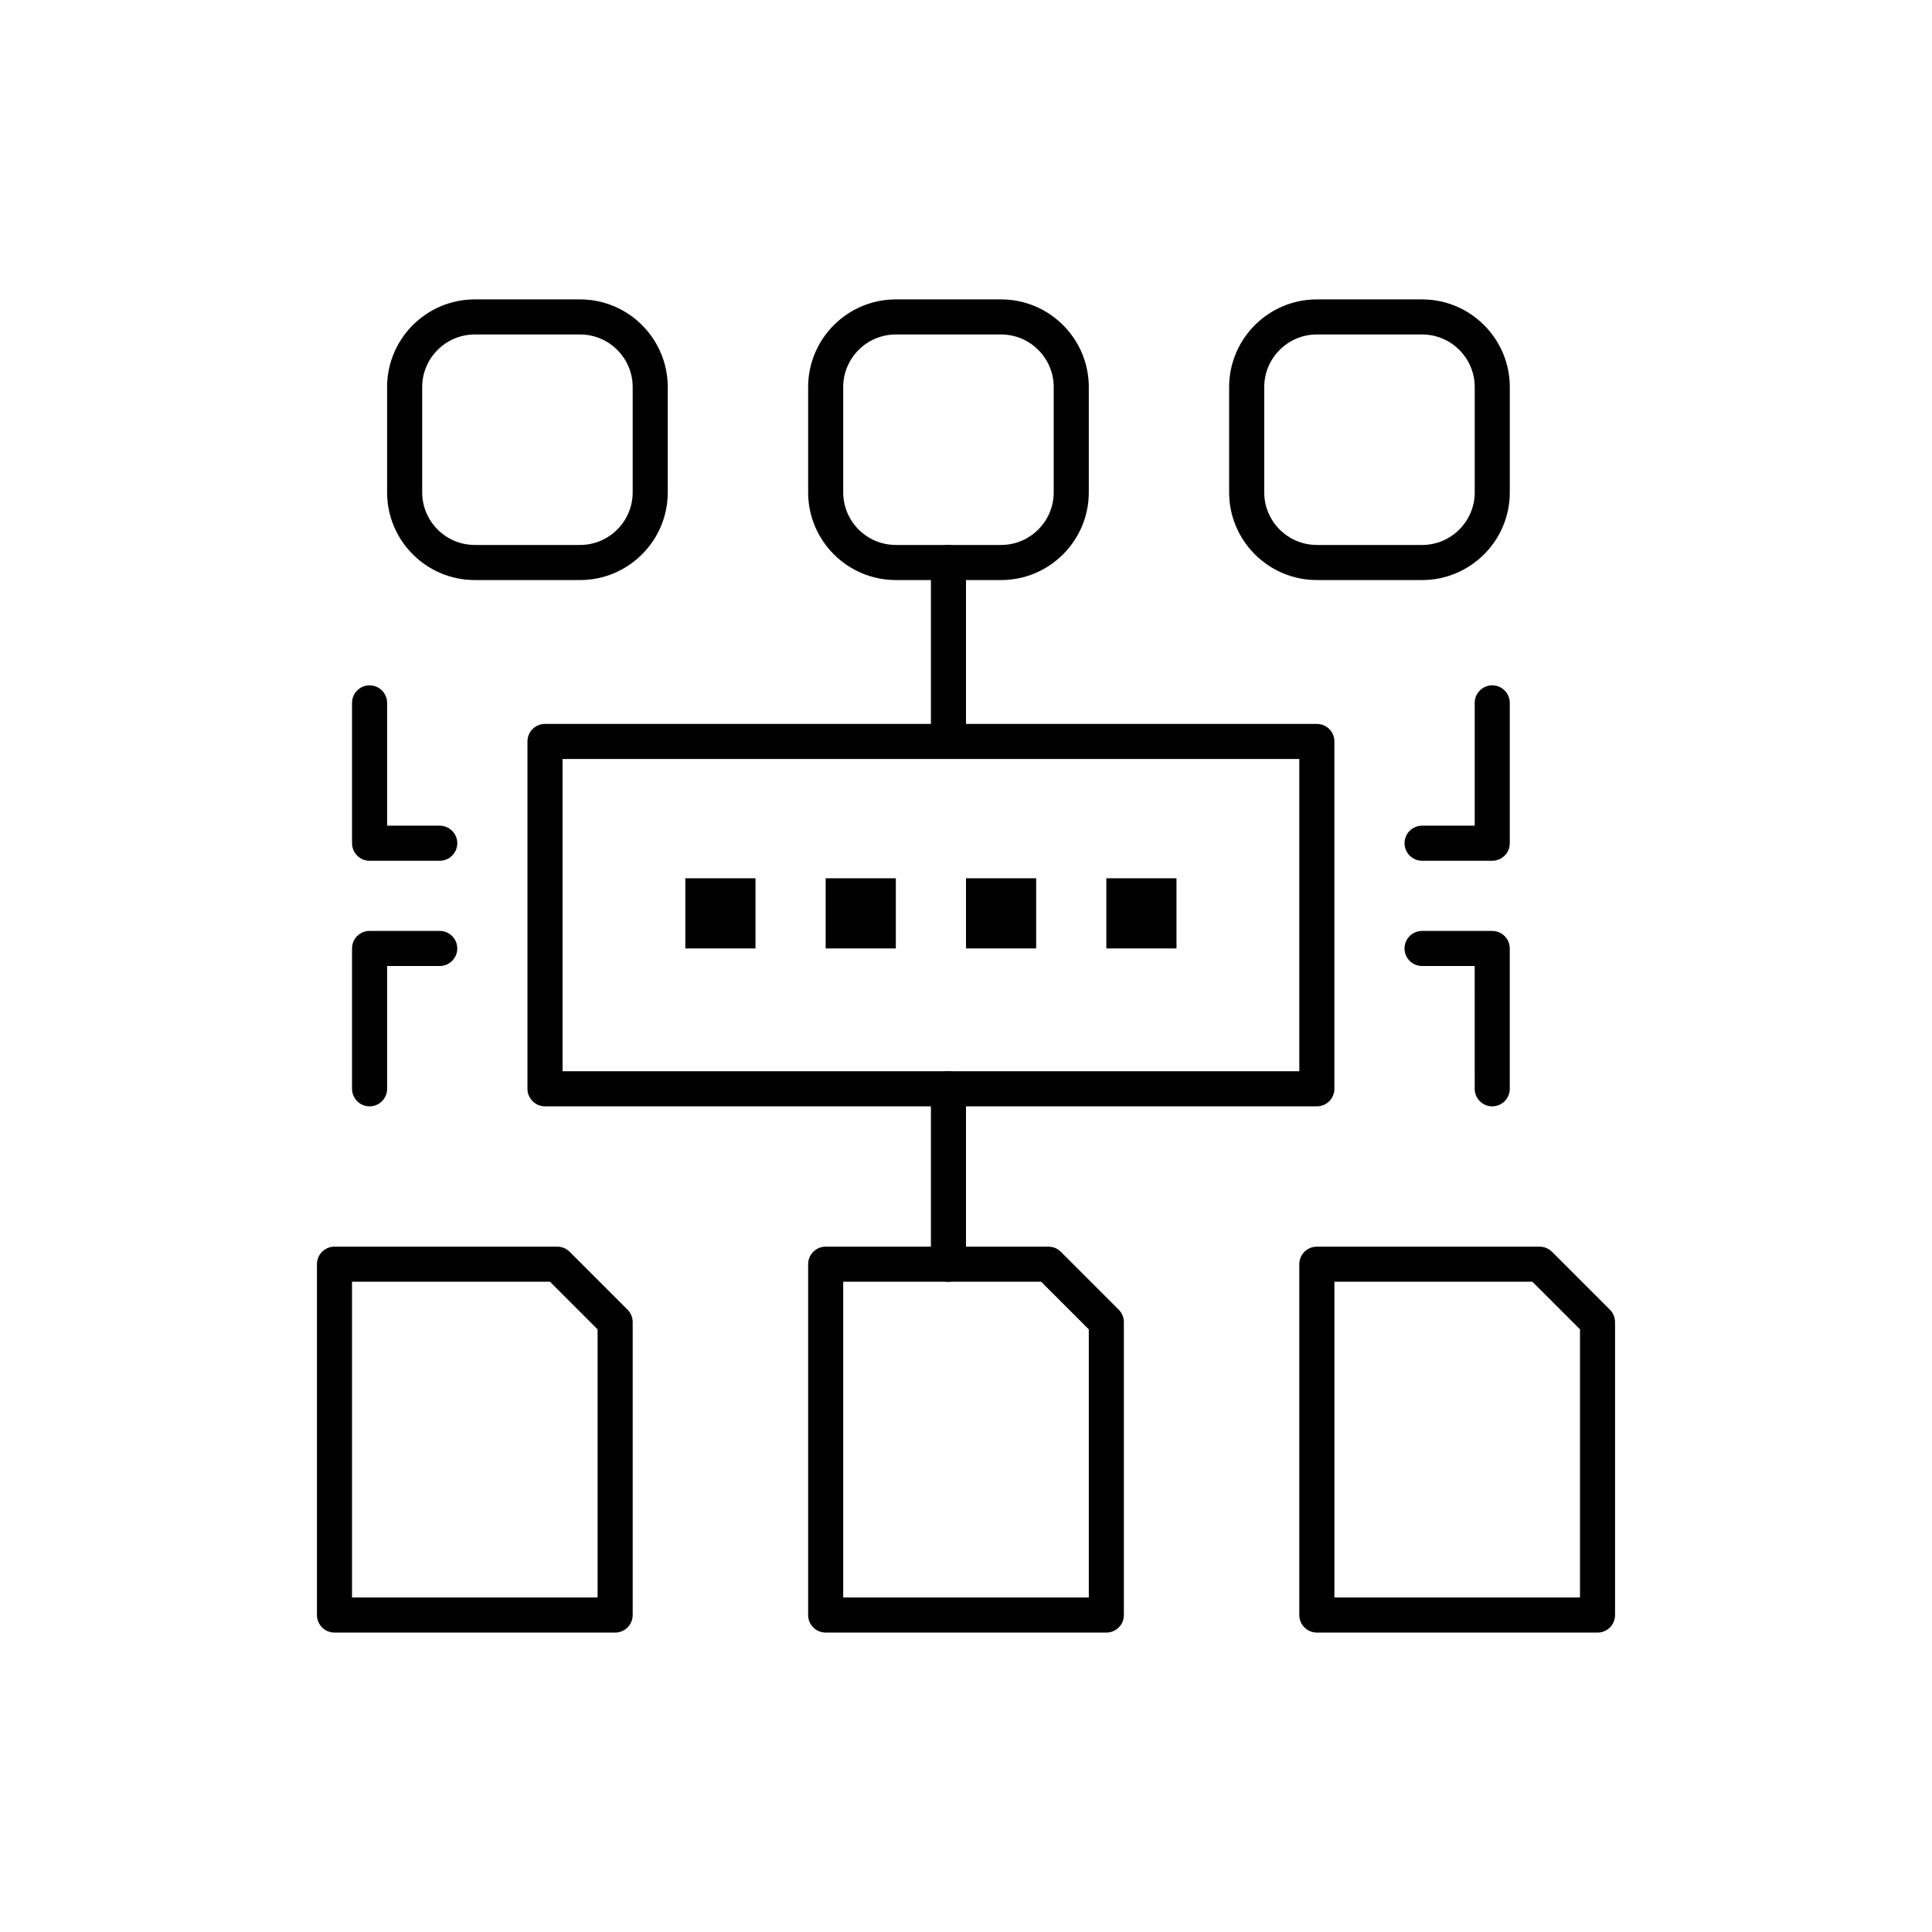
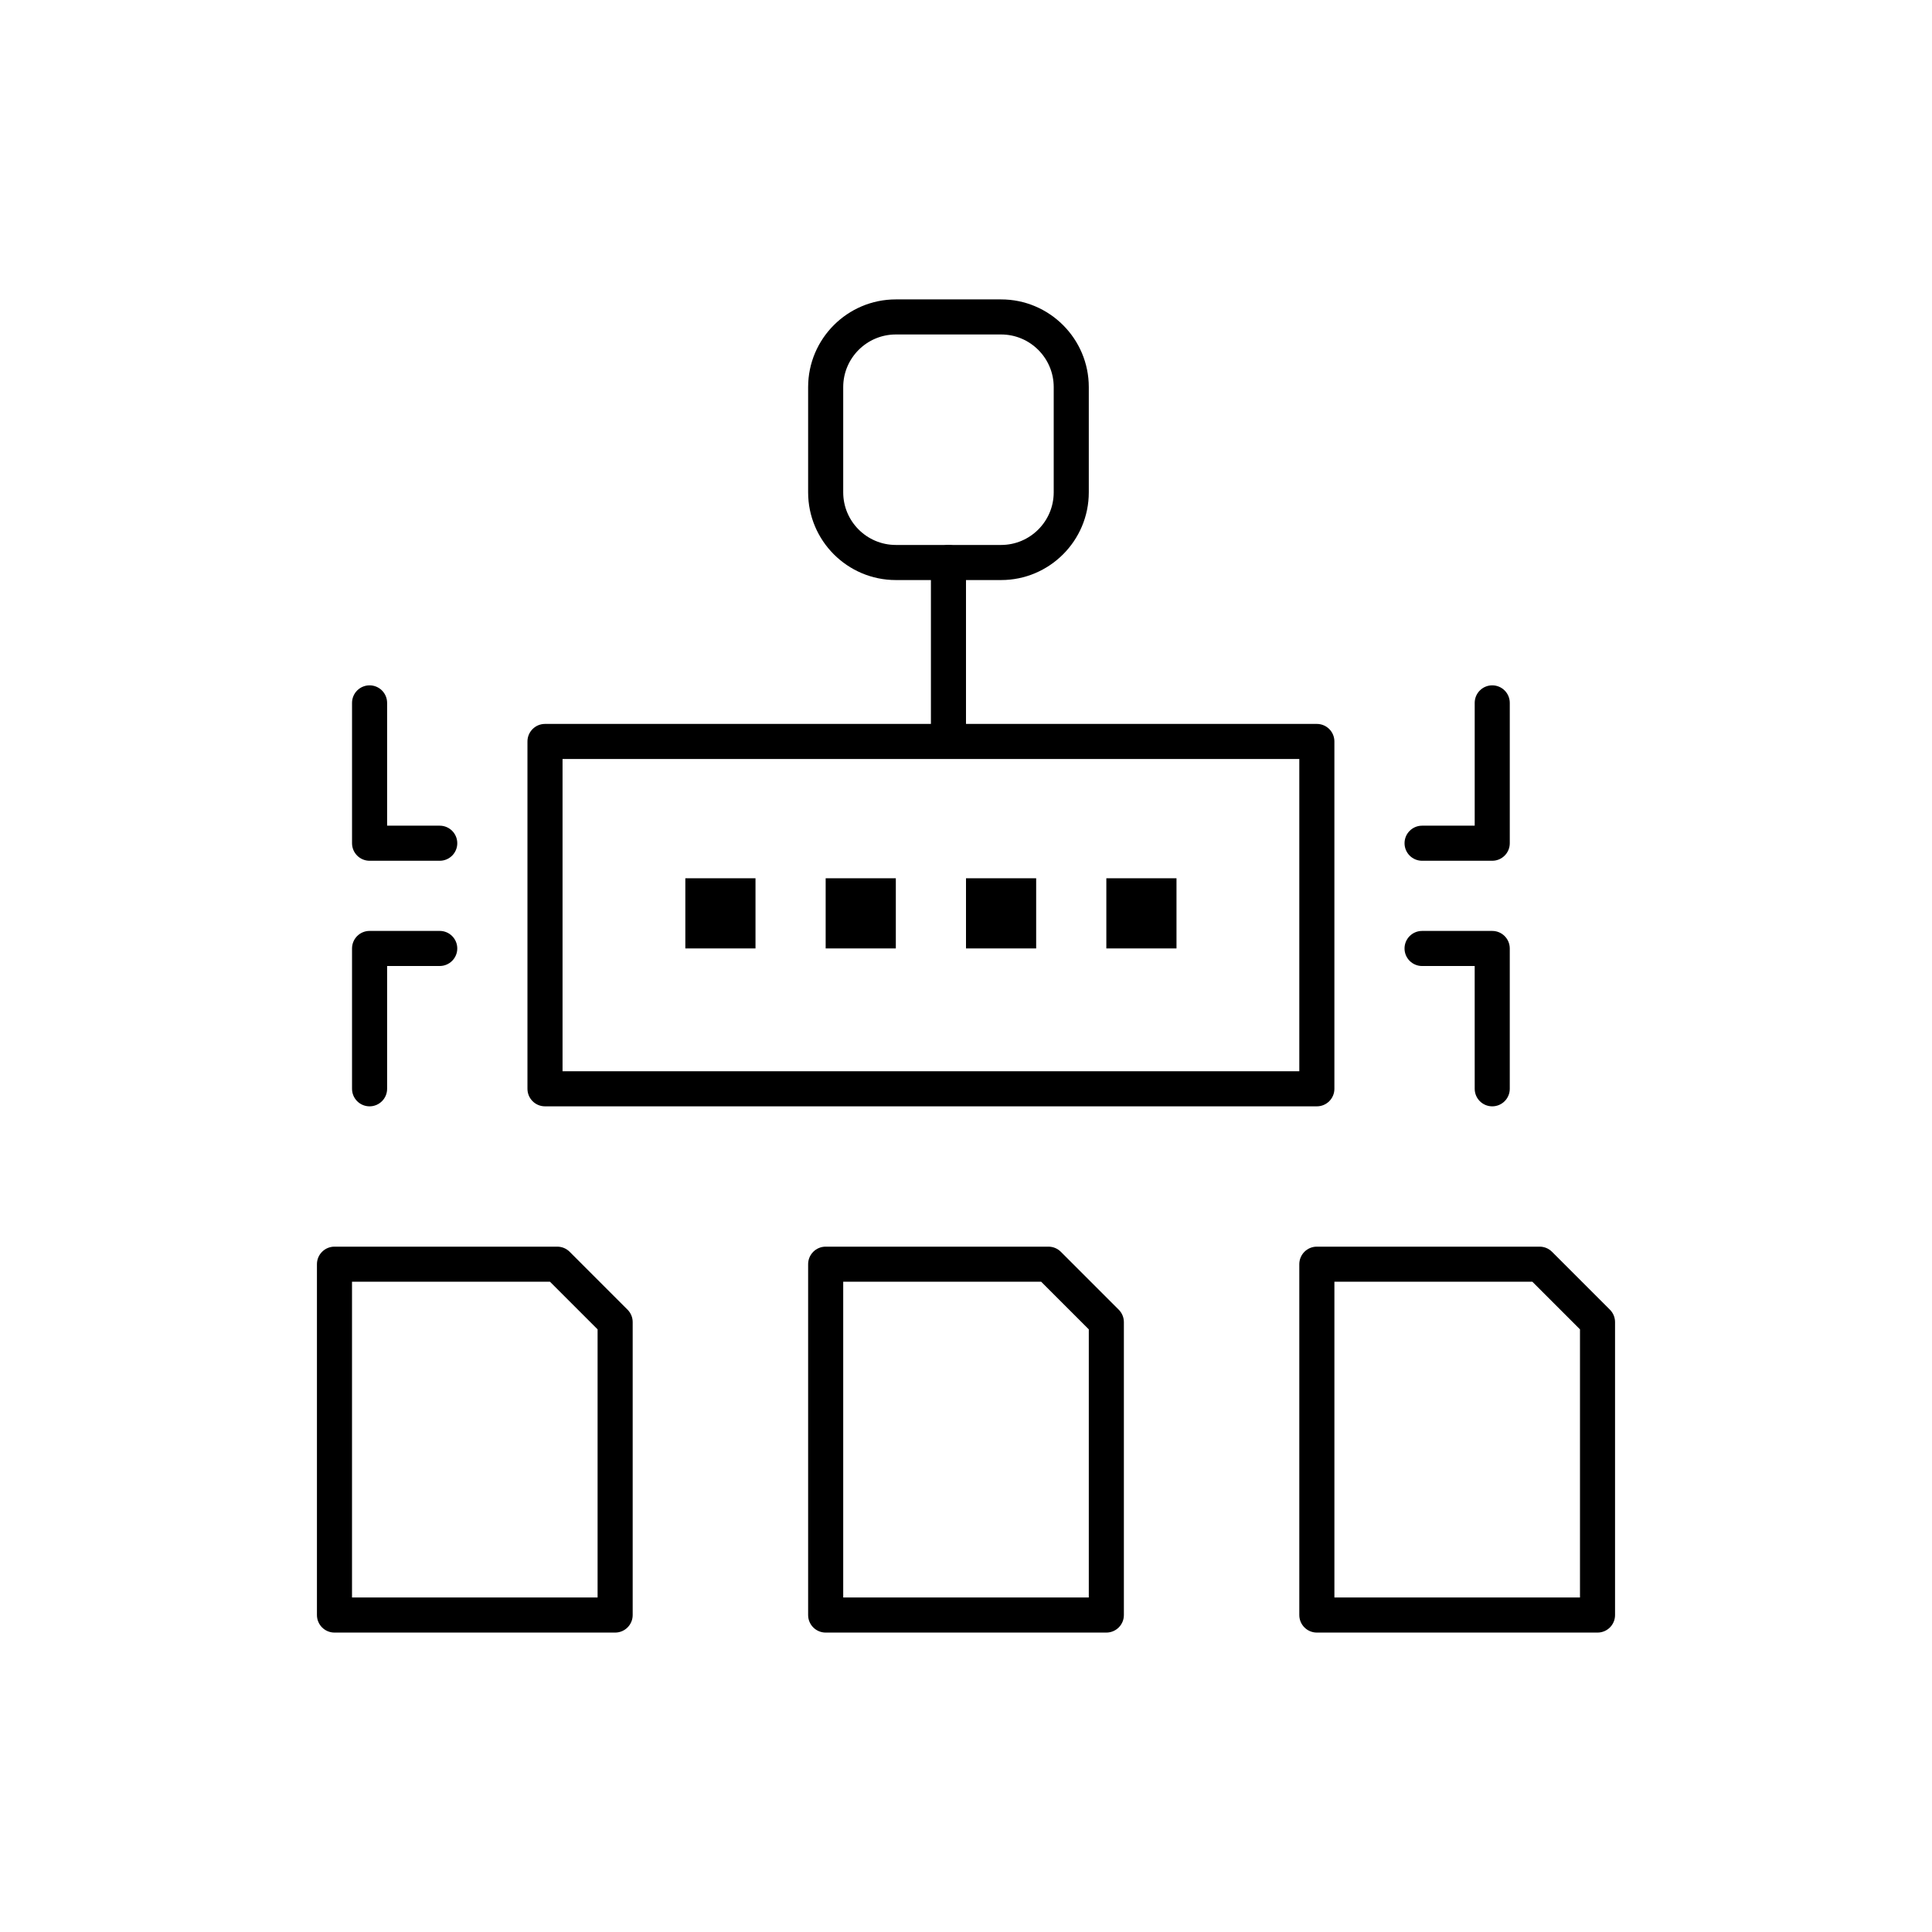
<svg xmlns="http://www.w3.org/2000/svg" fill="#000000" width="800px" height="800px" version="1.1" viewBox="144 144 512 512">
  <g>
    <path d="m395.35 344.21c-2.566 0-4.648-2.082-4.648-4.648v-46.488c0-2.566 2.082-4.648 4.648-4.648s4.648 2.082 4.648 4.648v46.488c0.004 2.57-2.078 4.648-4.648 4.648z" />
-     <path d="m395.35 483.68c-2.566 0-4.648-2.082-4.648-4.648v-46.488c0-2.566 2.082-4.648 4.648-4.648s4.648 2.082 4.648 4.648v46.488c0.004 2.57-2.078 4.648-4.648 4.648z" />
    <path d="m492.98 437.19h-204.55c-2.566 0-4.648-2.082-4.648-4.648v-92.047c0-2.566 2.082-4.648 4.648-4.648h204.55c2.566 0 4.648 2.082 4.648 4.648v92.047c0.004 2.57-2.078 4.648-4.644 4.648zm-199.9-9.297h195.25v-82.75h-195.25z" />
    <path d="m307.02 576.65h-74.379c-2.566 0-4.648-2.082-4.648-4.648v-92.977c0-2.566 2.082-4.648 4.648-4.648h59.039c1.234 0 2.414 0.488 3.285 1.359l15.34 15.34c0.871 0.871 1.363 2.055 1.363 3.289v77.637c0 2.57-2.082 4.648-4.648 4.648zm-69.734-9.297h65.082v-71.062l-12.617-12.617h-52.465z" />
    <path d="m437.19 576.65h-74.379c-2.566 0-4.648-2.082-4.648-4.648v-92.977c0-2.566 2.082-4.648 4.648-4.648h59.039c1.234 0 2.414 0.488 3.285 1.363l15.34 15.34c0.871 0.871 1.363 2.055 1.363 3.285v77.637c0.004 2.57-2.078 4.648-4.648 4.648zm-69.73-9.297h65.082v-71.062l-12.617-12.617h-52.465z" />
    <path d="m567.36 576.65h-74.383c-2.566 0-4.648-2.082-4.648-4.648v-92.977c0-2.566 2.082-4.648 4.648-4.648h59.039c1.234 0 2.414 0.488 3.285 1.363l15.34 15.34c0.871 0.871 1.363 2.055 1.363 3.285v77.637c0.004 2.57-2.074 4.648-4.644 4.648zm-69.73-9.297h65.082v-71.062l-12.617-12.617h-52.465z" />
-     <path d="m297.72 297.72h-27.895c-12.816 0-23.242-10.426-23.242-23.242v-27.891c0-12.816 10.426-23.242 23.242-23.242h27.895c12.816 0 23.242 10.426 23.242 23.242v27.891c0.004 12.816-10.426 23.242-23.242 23.242zm-27.891-65.082c-7.691 0-13.945 6.258-13.945 13.945v27.891c0 7.691 6.258 13.945 13.945 13.945h27.895c7.691 0 13.945-6.258 13.945-13.945v-27.891c0-7.691-6.258-13.945-13.945-13.945z" />
    <path d="m409.3 297.72h-27.895c-12.816 0-23.242-10.426-23.242-23.242v-27.891c0-12.816 10.426-23.242 23.242-23.242h27.895c12.816 0 23.242 10.426 23.242 23.242v27.891c0 12.816-10.426 23.242-23.242 23.242zm-27.895-65.082c-7.691 0-13.945 6.258-13.945 13.945v27.891c0 7.691 6.258 13.945 13.945 13.945h27.895c7.691 0 13.945-6.258 13.945-13.945v-27.891c0-7.691-6.254-13.945-13.945-13.945z" />
-     <path d="m520.87 297.72h-27.895c-12.816 0-23.242-10.426-23.242-23.242v-27.891c0-12.816 10.426-23.242 23.242-23.242h27.895c12.816 0 23.242 10.426 23.242 23.242v27.891c0.004 12.816-10.426 23.242-23.242 23.242zm-27.891-65.082c-7.691 0-13.945 6.258-13.945 13.945v27.891c0 7.691 6.254 13.945 13.945 13.945h27.895c7.691 0 13.945-6.258 13.945-13.945v-27.891c0-7.691-6.254-13.945-13.945-13.945z" />
    <path d="m539.46 437.19c-2.566 0-4.648-2.082-4.648-4.648l-0.004-32.539h-13.945c-2.566 0-4.648-2.082-4.648-4.648 0-2.566 2.082-4.648 4.648-4.648h18.594c2.566 0 4.648 2.082 4.648 4.648v37.191c0.004 2.566-2.078 4.644-4.644 4.644z" />
    <path d="m241.94 437.19c-2.566 0-4.648-2.082-4.648-4.648v-37.191c0-2.566 2.082-4.648 4.648-4.648h18.594c2.566 0 4.648 2.082 4.648 4.648s-2.082 4.648-4.648 4.648h-13.945v32.543c0 2.57-2.082 4.648-4.648 4.648z" />
    <path d="m539.46 372.11h-18.594c-2.566 0-4.648-2.082-4.648-4.648 0-2.566 2.082-4.648 4.648-4.648h13.945v-32.543c0-2.566 2.082-4.648 4.648-4.648s4.648 2.082 4.648 4.648v37.191c0 2.566-2.082 4.648-4.648 4.648z" />
    <path d="m260.54 372.11h-18.598c-2.566 0-4.648-2.082-4.648-4.648v-37.191c0-2.566 2.082-4.648 4.648-4.648s4.648 2.082 4.648 4.648v32.543h13.945c2.566 0 4.648 2.082 4.648 4.648 0.004 2.566-2.078 4.648-4.644 4.648z" />
    <path d="m325.62 376.75h18.594v18.594h-18.594z" />
    <path d="m362.81 376.75h18.594v18.594h-18.594z" />
    <path d="m400 376.75h18.594v18.594h-18.594z" />
    <path d="m437.19 376.75h18.594v18.594h-18.594z" />
  </g>
</svg>